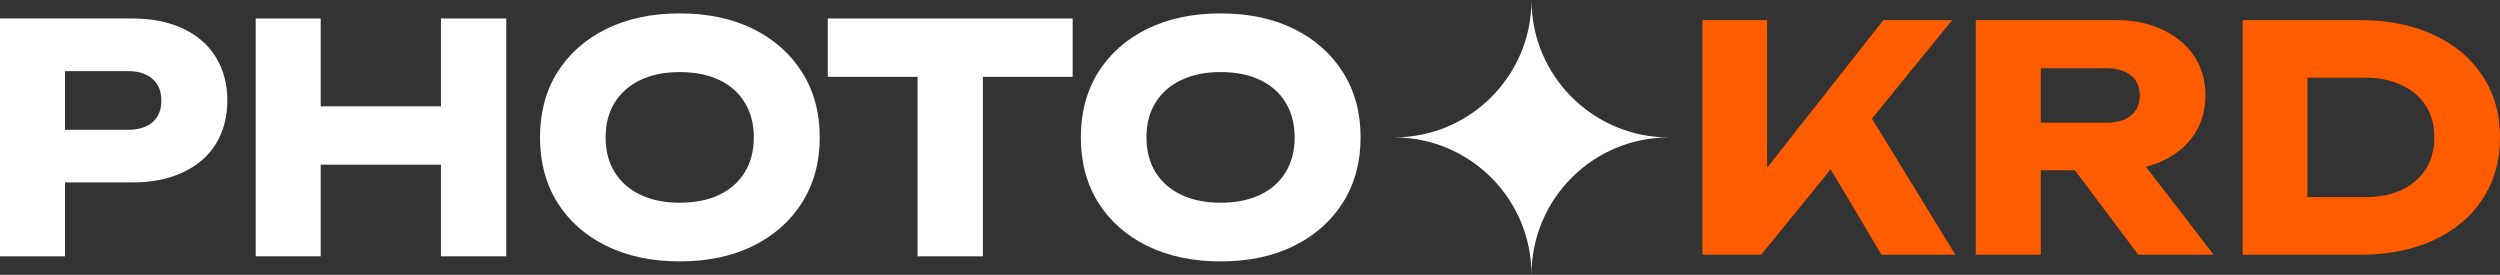
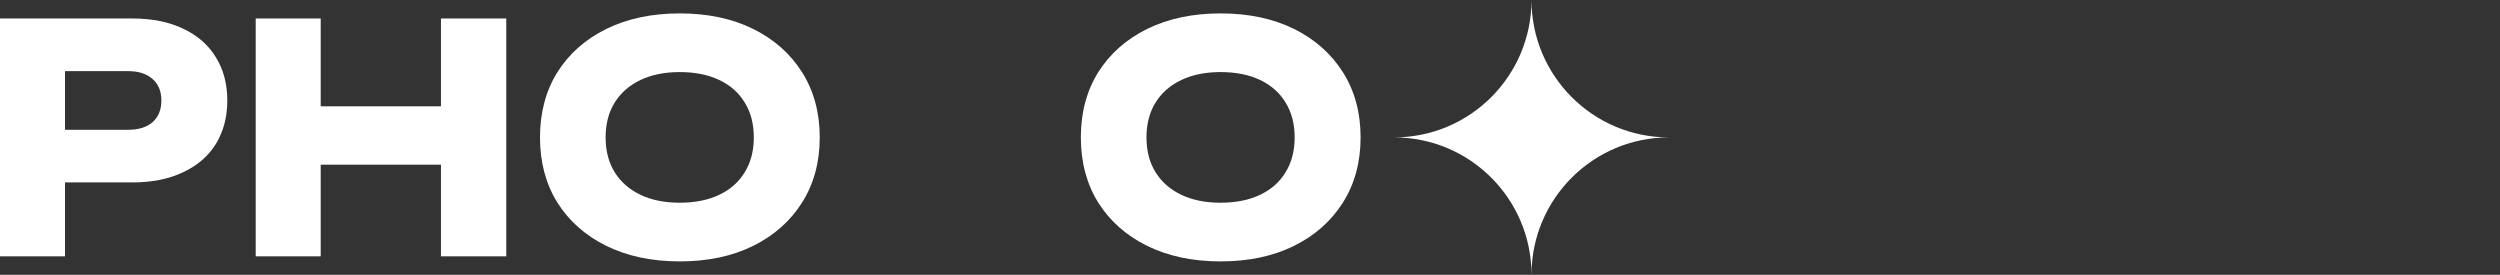
<svg xmlns="http://www.w3.org/2000/svg" width="746" height="82" viewBox="0 0 746 82" fill="none">
  <rect x="0" y="0" width="746" height="82" fill="#333333" stroke="none" />
  <path d="M39.442 5.514C45.313 5.514 50.372 6.523 54.619 8.542C58.929 10.561 62.208 13.431 64.457 17.154C66.705 20.812 67.829 25.102 67.829 30.023C67.829 34.881 66.705 39.17 64.457 42.893C62.208 46.552 58.929 49.39 54.619 51.409C50.372 53.428 45.313 54.437 39.442 54.437H8.994V38.729H38.224C41.347 38.729 43.783 37.972 45.532 36.458C47.281 34.881 48.155 32.736 48.155 30.023C48.155 27.247 47.281 25.102 45.532 23.588C43.783 22.011 41.347 21.223 38.224 21.223H10.68L19.393 12.138V76.486H0V5.514H39.442Z" fill="white" />
  <path d="M76.303 5.514H95.697V76.486H76.303V5.514ZM131.579 5.514H151.066V76.486H131.579V5.514ZM87.171 31.726H139.636V49.138H87.171V31.726Z" fill="white" />
  <path d="M202.825 78C194.519 78 187.211 76.454 180.903 73.363C174.657 70.272 169.785 65.951 166.288 60.399C162.852 54.847 161.135 48.381 161.135 41C161.135 33.619 162.852 27.153 166.288 21.601C169.785 16.049 174.657 11.728 180.903 8.637C187.211 5.546 194.519 4 202.825 4C211.195 4 218.502 5.546 224.748 8.637C230.994 11.728 235.866 16.049 239.363 21.601C242.861 27.153 244.61 33.619 244.61 41C244.61 48.381 242.861 54.847 239.363 60.399C235.866 65.951 230.994 70.272 224.748 73.363C218.502 76.454 211.195 78 202.825 78ZM202.825 60.494C207.385 60.494 211.32 59.705 214.63 58.128C217.94 56.551 220.47 54.311 222.219 51.409C224.03 48.507 224.936 45.038 224.936 41C224.936 36.962 224.03 33.493 222.219 30.591C220.47 27.689 217.94 25.449 214.63 23.872C211.32 22.295 207.385 21.506 202.825 21.506C198.328 21.506 194.425 22.295 191.115 23.872C187.804 25.449 185.244 27.689 183.432 30.591C181.621 33.493 180.715 36.962 180.715 41C180.715 45.038 181.621 48.507 183.432 51.409C185.244 54.311 187.804 56.551 191.115 58.128C194.425 59.705 198.328 60.494 202.825 60.494Z" fill="white" />
-   <path d="M273.8 14.125H293.287V76.486H273.8V14.125ZM247.005 5.514H320.081V22.926H247.005V5.514Z" fill="white" />
  <path d="M364.216 78C355.909 78 348.601 76.454 342.293 73.363C336.047 70.272 331.175 65.951 327.678 60.399C324.243 54.847 322.525 48.381 322.525 41C322.525 33.619 324.243 27.153 327.678 21.601C331.175 16.049 336.047 11.728 342.293 8.637C348.601 5.546 355.909 4 364.216 4C372.585 4 379.893 5.546 386.138 8.637C392.384 11.728 397.256 16.049 400.754 21.601C404.251 27.153 406 33.619 406 41C406 48.381 404.251 54.847 400.754 60.399C397.256 65.951 392.384 70.272 386.138 73.363C379.893 76.454 372.585 78 364.216 78ZM364.216 60.494C368.775 60.494 372.71 59.705 376.02 58.128C379.33 56.551 381.86 54.311 383.609 51.409C385.42 48.507 386.326 45.038 386.326 41C386.326 36.962 385.42 33.493 383.609 30.591C381.86 27.689 379.33 25.449 376.02 23.872C372.71 22.295 368.775 21.506 364.216 21.506C359.719 21.506 355.815 22.295 352.505 23.872C349.195 25.449 346.634 27.689 344.822 30.591C343.011 33.493 342.106 36.962 342.106 41C342.106 45.038 343.011 48.507 344.822 51.409C346.634 54.311 349.195 56.551 352.505 58.128C355.815 59.705 359.719 60.494 364.216 60.494Z" fill="white" />
-   <path d="M508 76V6H527.312V60.6L522.156 56.587L561.999 6H582.529L525.531 76H508ZM541.562 42.587L555.811 30.827L583.467 76H561.436L541.562 42.587Z" fill="#FF5C00" />
-   <path d="M602.977 36.613H628.571C631.696 36.613 634.133 35.898 635.883 34.467C637.633 33.036 638.508 31.044 638.508 28.493C638.508 25.88 637.633 23.889 635.883 22.52C634.133 21.089 631.696 20.373 628.571 20.373H600.259L608.977 11.133V76H589.572V6H631.289C636.664 6 641.352 6.964 645.351 8.893C649.351 10.76 652.476 13.373 654.726 16.733C656.976 20.031 658.101 23.951 658.101 28.493C658.101 32.911 656.976 36.8 654.726 40.16C652.476 43.52 649.351 46.133 645.351 48C641.352 49.867 636.664 50.8 631.289 50.8H602.977V36.613ZM613.477 43.24H635.32L660.539 76H638.039L613.477 43.24Z" fill="#FF5C00" />
-   <path d="M704.282 6C712.595 6 719.876 7.462 726.125 10.387C732.438 13.249 737.313 17.324 740.75 22.613C744.25 27.84 746 33.969 746 41C746 48.031 744.25 54.191 740.75 59.48C737.313 64.707 732.438 68.782 726.125 71.707C719.876 74.569 712.595 76 704.282 76H669.221V6H704.282ZM688.533 67.88L679.252 58.827H705.782C709.97 58.827 713.595 58.111 716.657 56.68C719.782 55.187 722.188 53.102 723.876 50.427C725.563 47.751 726.407 44.609 726.407 41C726.407 37.329 725.563 34.187 723.876 31.573C722.188 28.898 719.782 26.844 716.657 25.413C713.595 23.92 709.97 23.173 705.782 23.173H679.252L688.533 14.12V67.88Z" fill="#FF5C00" />
  <path d="M457 0C457 22.644 438.644 41 416 41C438.644 41 457 59.356 457 82C457 59.356 475.356 41 498 41C475.356 41 457 22.644 457 0Z" fill="white" />
</svg>